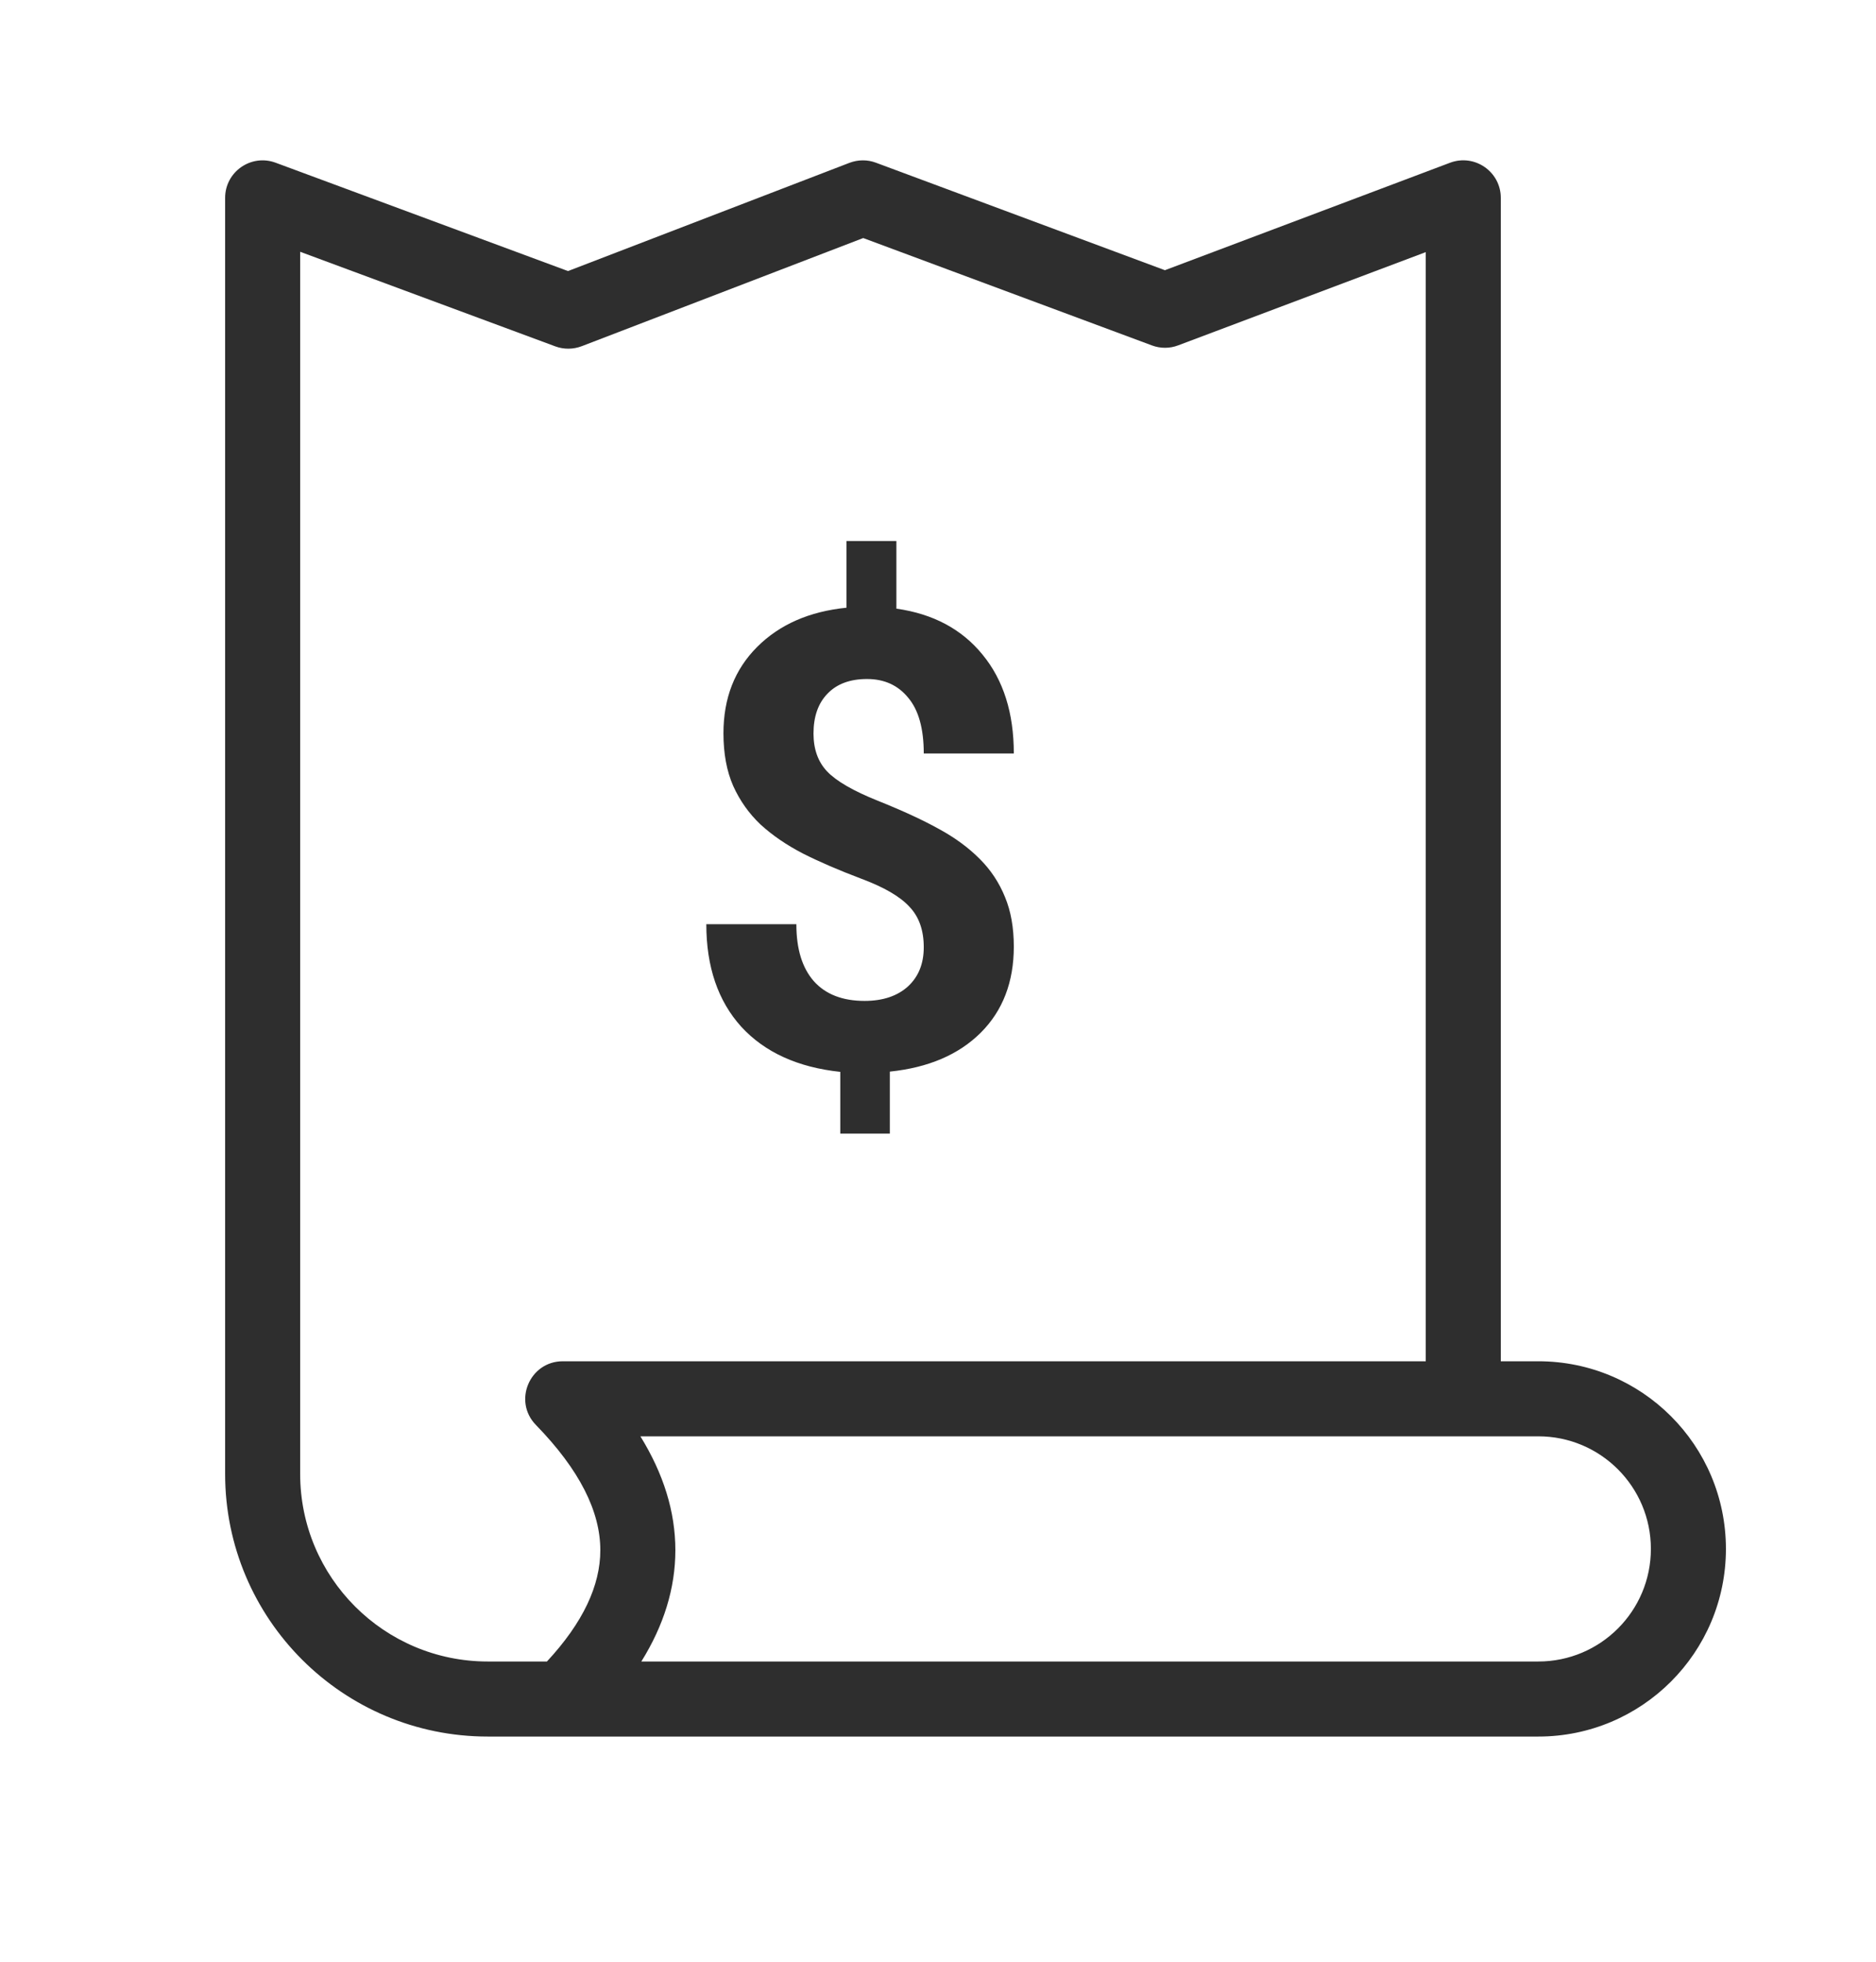
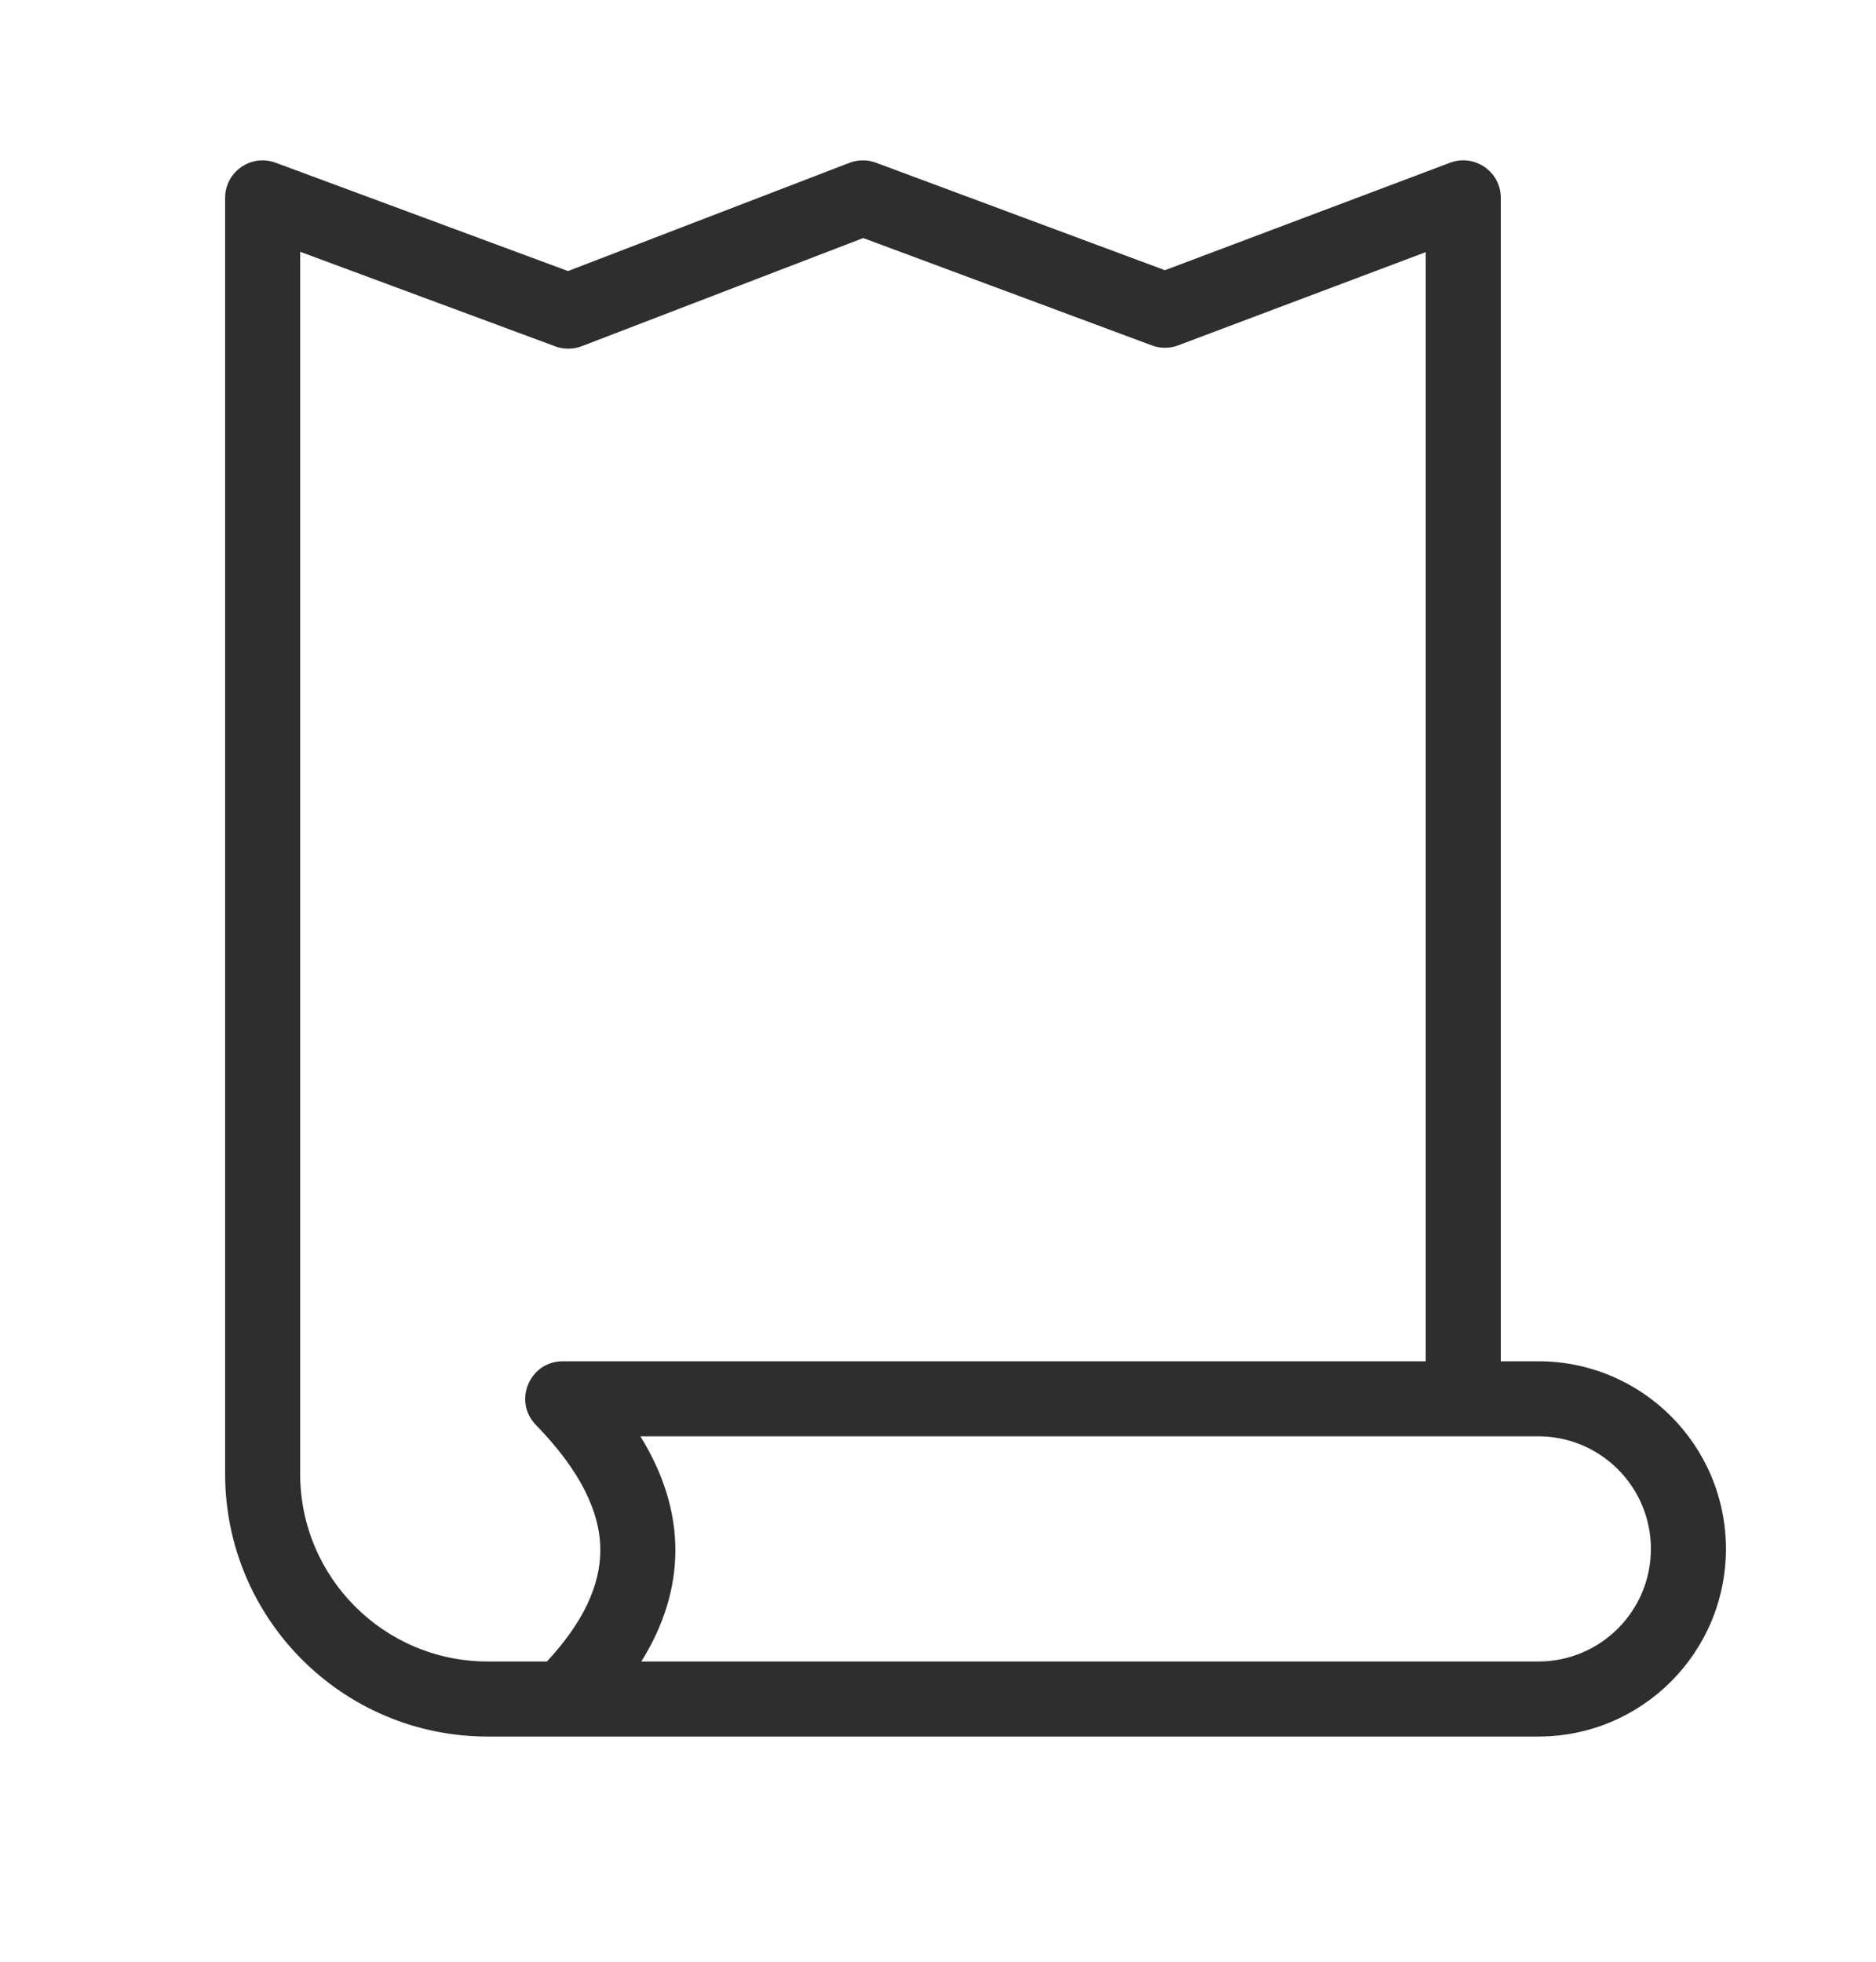
<svg xmlns="http://www.w3.org/2000/svg" width="22" height="23" viewBox="0 0 22 23" fill="none">
  <path fill-rule="evenodd" clip-rule="evenodd" d="M18.04 20.36H5.72C4.019 20.36 2.64 18.981 2.64 17.28V2.32C2.64 2.014 2.945 1.801 3.233 1.908L6.661 3.178L9.962 1.909C10.062 1.871 10.173 1.87 10.273 1.908L13.661 3.168L17.005 1.908C17.293 1.8 17.6 2.013 17.6 2.32V15.96H18.04C19.255 15.96 20.24 16.945 20.24 18.16C20.24 19.375 19.255 20.36 18.04 20.36ZM6.414 19.48C6.839 19.022 7.04 18.588 7.04 18.175C7.04 17.722 6.798 17.234 6.285 16.707C6.013 16.429 6.211 15.96 6.6 15.96H16.72V2.956L13.817 4.049C13.718 4.087 13.608 4.087 13.509 4.05L10.123 2.791L6.822 4.059C6.722 4.097 6.612 4.098 6.512 4.061L3.52 2.952V17.28C3.52 18.495 4.505 19.48 5.72 19.48H6.414ZM7.521 19.48C7.785 19.056 7.92 18.62 7.92 18.175C7.92 17.724 7.781 17.279 7.51 16.84H18.04C18.769 16.84 19.36 17.431 19.36 18.16C19.36 18.889 18.769 19.48 18.04 19.48H7.521Z" fill="#2E2E2E" />
-   <path d="M10.833 11.106C10.833 10.906 10.777 10.748 10.665 10.631C10.556 10.512 10.368 10.402 10.102 10.303C9.837 10.203 9.608 10.104 9.416 10.007C9.223 9.907 9.058 9.794 8.919 9.667C8.783 9.538 8.676 9.387 8.598 9.214C8.522 9.041 8.484 8.835 8.484 8.597C8.484 8.185 8.616 7.848 8.879 7.585C9.142 7.322 9.491 7.169 9.927 7.125V6.343H10.512V7.136C10.943 7.197 11.28 7.377 11.523 7.676C11.767 7.973 11.889 8.359 11.889 8.834H10.833C10.833 8.542 10.772 8.324 10.65 8.18C10.531 8.034 10.37 7.961 10.168 7.961C9.969 7.961 9.814 8.018 9.704 8.133C9.595 8.245 9.54 8.401 9.54 8.6C9.54 8.785 9.594 8.934 9.701 9.046C9.808 9.158 10.006 9.273 10.296 9.389C10.588 9.506 10.828 9.617 11.016 9.722C11.203 9.824 11.361 9.941 11.491 10.072C11.62 10.201 11.718 10.35 11.786 10.518C11.855 10.684 11.889 10.877 11.889 11.099C11.889 11.513 11.76 11.849 11.502 12.107C11.243 12.365 10.888 12.517 10.435 12.564V13.291H9.854V12.567C9.355 12.514 8.968 12.337 8.693 12.038C8.42 11.736 8.283 11.335 8.283 10.836H9.339C9.339 11.126 9.407 11.348 9.544 11.504C9.682 11.658 9.881 11.735 10.139 11.735C10.353 11.735 10.523 11.678 10.647 11.566C10.771 11.452 10.833 11.299 10.833 11.106Z" fill="#2E2E2E" />
</svg>